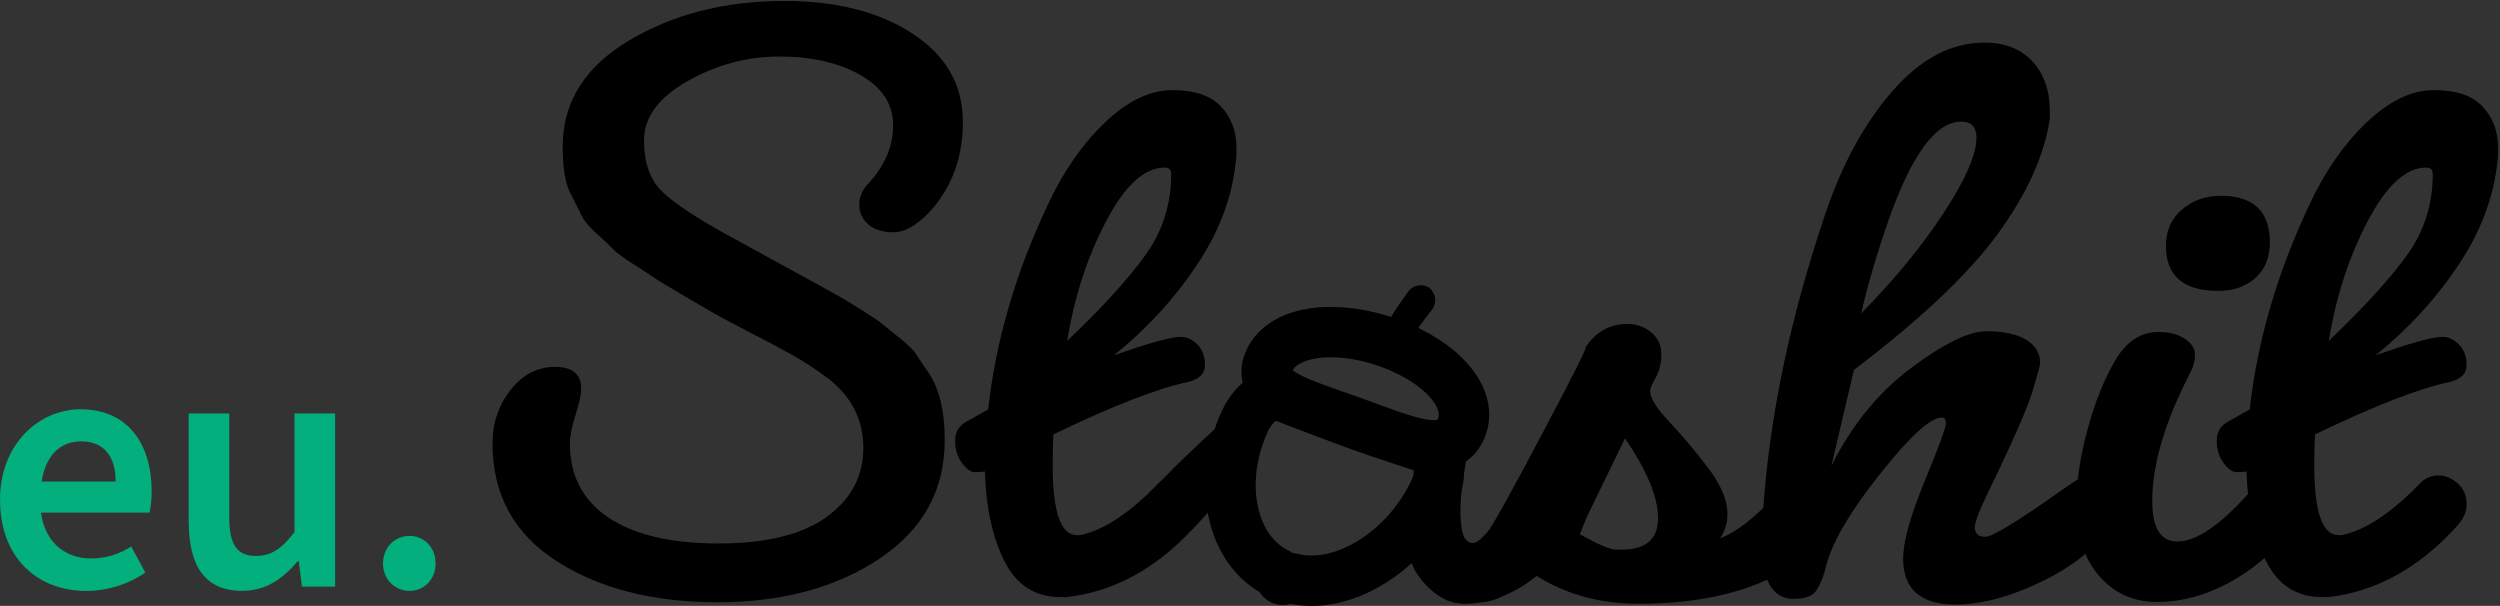
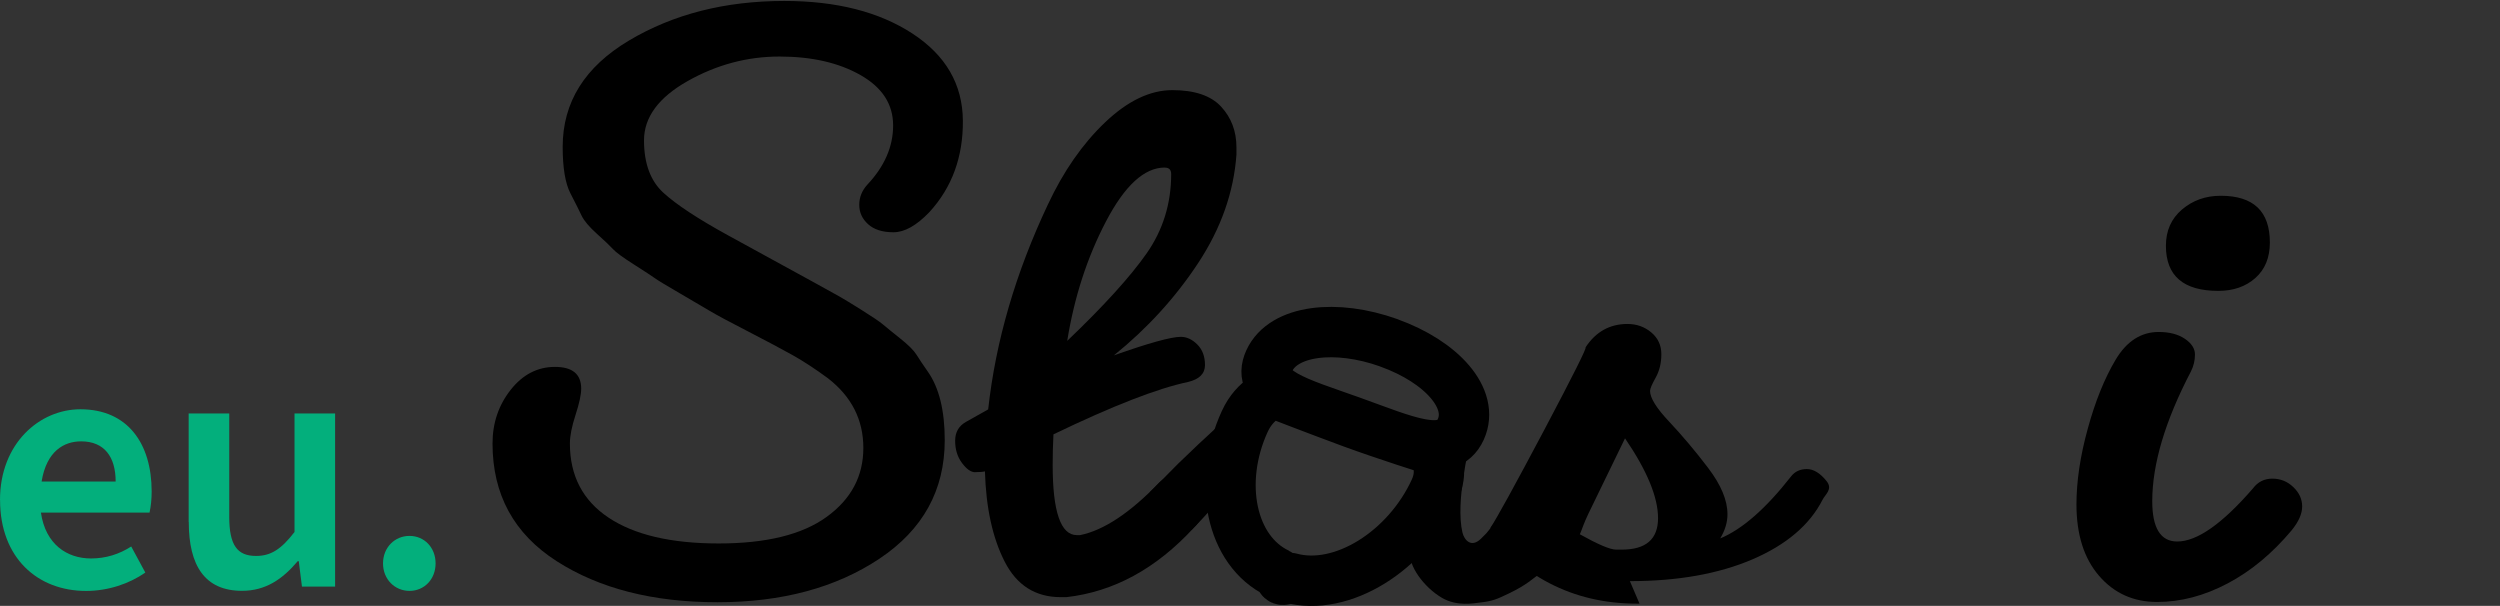
<svg xmlns="http://www.w3.org/2000/svg" id="Layer_1" data-name="Layer 1" viewBox="0 0 446.58 108.23">
  <rect x="0" y="0" width="446.58" height="108.23" fill="#333333" stroke="none" />
  <defs>
    <clipPath id="clippath">
      <polygon points="446.58 0 87.71 0 87.71 108.15 446.58 108.15 446.58 0 446.58 0" clip-rule="evenodd" fill="none" />
    </clipPath>
  </defs>
  <g clip-path="url(#clippath)">
    <path d="m208.06,29.93c-3.65,0-7.15,3.22-10.51,9.65-3.36,6.43-5.66,13.54-6.91,21.31,6.53-6.24,11.26-11.45,14.18-15.62s4.39-8.9,4.39-14.18c0-.77-.38-1.15-1.15-1.15h0Zm-33.84,54.43c-.77,0-1.56-.55-2.38-1.66-.82-1.1-1.22-2.42-1.22-3.96s.65-2.66,1.94-3.38c1.3-.72,2.62-1.46,3.96-2.23,1.34-12.19,4.9-24.38,10.66-36.58,2.78-5.95,6.19-10.85,10.22-14.69,4.03-3.84,8.04-5.76,12.02-5.76s6.89.98,8.71,2.95c1.82,1.97,2.74,4.39,2.74,7.27v1.3c-.48,6.72-2.76,13.18-6.84,19.37-4.08,6.19-9.1,11.69-15.05,16.49,6.24-2.21,10.22-3.31,11.95-3.31,1.06,0,2.04.46,2.95,1.37.91.91,1.37,2.14,1.37,3.67s-1.01,2.54-3.02,3.02c-5.47,1.15-13.49,4.27-24.05,9.36-.1,1.92-.14,3.74-.14,5.47,0,8.35,1.44,12.53,4.32,12.53h.58c4.22-.86,8.93-3.98,14.11-9.36.86-.86,1.92-1.3,3.17-1.3s2.4.48,3.46,1.44c1.06.96,1.58,2.18,1.58,3.67s-.67,2.9-2.02,4.25c-6.72,7.3-14.3,11.42-22.75,12.38h-1.01c-4.51,0-7.85-2.11-10.01-6.34-2.16-4.22-3.34-9.6-3.53-16.13-.38.1-.96.14-1.73.14h0Z" />
-     <path d="m289.7,98.18c4.32,0,6.48-1.87,6.48-5.62s-1.97-8.5-5.9-14.26l-4.9,10.08c-1.34,2.69-2.18,4.49-2.52,5.4-.34.91-.55,1.46-.65,1.66,3.26,1.82,5.42,2.74,6.48,2.74h1.01Zm3.17,9.65h-.43c-5.76,0-10.99-1.22-15.7-3.67-4.7-2.45-8.21-5.74-10.51-9.86,1.15-1.73,4.34-7.54,9.58-17.42,5.23-9.89,7.7-14.83,7.42-14.83,1.82-2.78,4.32-4.18,7.49-4.18,1.63,0,3.05.5,4.25,1.51,1.2,1.01,1.8,2.3,1.8,3.89s-.34,2.98-1.01,4.18c-.67,1.2-1.01,1.99-1.01,2.38,0,1.25,1.15,3.1,3.46,5.54,2.3,2.45,4.61,5.18,6.91,8.21,2.3,3.02,3.46,5.78,3.46,8.28,0,1.44-.43,2.88-1.3,4.32,3.94-1.63,8.16-5.33,12.67-11.09.67-.86,1.61-1.3,2.81-1.3s2.38.72,3.53,2.16c1.15,1.44,1.73,2.78,1.73,4.03s-.24,2.35-.72,3.31c-2.3,4.51-6.48,8.06-12.53,10.66-6.05,2.59-13.34,3.89-21.89,3.89h0Z" />
-     <path d="m350.33,21.72c-4.51,0-8.83,5.86-12.96,17.57-2.11,6.05-3.74,11.62-4.9,16.7,5.95-6.05,10.87-12.05,14.76-18,3.89-5.95,5.83-10.42,5.83-13.39,0-1.92-.91-2.88-2.74-2.88h0Zm-35.71,74.88c0-1.06.14-3.31.43-6.77,1.25-16.42,4.9-33.55,10.94-51.41,2.98-8.93,6.98-16.3,12.02-22.1,5.04-5.81,10.54-8.71,16.49-8.71,3.65,0,6.5,1.13,8.57,3.38,2.06,2.26,3.1,5.21,3.1,8.86v1.3c-.96,6.53-4.03,13.37-9.22,20.52-5.18,7.15-13.78,15.29-25.78,24.41l-4.03,17.14c3.65-7.3,8.4-13.13,14.26-17.5,5.86-4.37,10.32-6.55,13.39-6.55s5.45.5,7.13,1.51c1.68,1.01,2.52,2.42,2.52,4.25,0,.29-.46,1.94-1.37,4.97-.91,3.02-3.67,9.29-8.28,18.79-1.34,2.78-2.02,4.61-2.02,5.47,0,1.15.62,1.73,1.87,1.73s5.81-2.78,13.68-8.35c2.98-2.11,4.9-3.17,5.76-3.17,2.11,0,3.17,1.97,3.17,5.9v1.01c.19,2.11-1.15,4.46-4.03,7.06-2.88,2.59-6.62,4.85-11.23,6.77-4.61,1.92-8.83,2.88-12.67,2.88-6.24,0-9.36-2.74-9.36-8.21,0-2.98,1.27-7.56,3.82-13.75,2.54-6.19,3.82-9.65,3.82-10.37s-.24-1.08-.72-1.08c-2.02,0-5.66,3.31-10.94,9.94-5.28,6.62-8.5,12.05-9.65,16.27-.48,2.02-1.1,3.6-1.87,4.75-.67.96-2.02,1.44-4.03,1.44-3.84,0-5.76-3.46-5.76-10.37h0Z" />
+     <path d="m289.7,98.18c4.32,0,6.48-1.87,6.48-5.62s-1.97-8.5-5.9-14.26l-4.9,10.08c-1.34,2.69-2.18,4.49-2.52,5.4-.34.91-.55,1.46-.65,1.66,3.26,1.82,5.42,2.74,6.48,2.74h1.01Zm3.17,9.65h-.43c-5.76,0-10.99-1.22-15.7-3.67-4.7-2.45-8.21-5.74-10.51-9.86,1.15-1.73,4.34-7.54,9.58-17.42,5.23-9.89,7.7-14.83,7.42-14.83,1.82-2.78,4.32-4.18,7.49-4.18,1.63,0,3.05.5,4.25,1.51,1.2,1.01,1.8,2.3,1.8,3.89s-.34,2.98-1.01,4.18c-.67,1.2-1.01,1.99-1.01,2.38,0,1.25,1.15,3.1,3.46,5.54,2.3,2.45,4.61,5.18,6.91,8.21,2.3,3.02,3.46,5.78,3.46,8.28,0,1.44-.43,2.88-1.3,4.32,3.94-1.63,8.16-5.33,12.67-11.09.67-.86,1.61-1.3,2.81-1.3s2.38.72,3.53,2.16s-.24,2.35-.72,3.31c-2.3,4.51-6.48,8.06-12.53,10.66-6.05,2.59-13.34,3.89-21.89,3.89h0Z" />
    <path d="m386.9,43.9c0-2.69.96-4.85,2.88-6.48,1.92-1.63,4.22-2.45,6.91-2.45,5.86,0,8.78,2.78,8.78,8.35,0,2.69-.86,4.8-2.59,6.34-1.73,1.54-3.94,2.3-6.62,2.3-6.24,0-9.36-2.69-9.36-8.06h0Zm-15.98,46.22c0-4.13.67-8.64,2.02-13.54,1.34-4.9,3-9,4.97-12.31,1.97-3.31,4.54-4.97,7.7-4.97,1.92,0,3.48.41,4.68,1.22,1.2.82,1.8,1.75,1.8,2.81s-.24,2.06-.72,3.02c-4.61,8.83-6.91,16.56-6.91,23.18,0,4.8,1.49,7.2,4.46,7.2,3.55,0,8.06-3.17,13.54-9.5.86-1.15,2.02-1.73,3.46-1.73s2.69.5,3.74,1.51c1.06,1.01,1.58,2.16,1.58,3.46s-.62,2.71-1.87,4.25c-3.46,4.13-7.27,7.3-11.45,9.5-4.18,2.21-8.38,3.31-12.6,3.31s-7.68-1.56-10.37-4.68c-2.69-3.12-4.03-7.37-4.03-12.74h0Z" />
-     <path d="m433.42,29.93c-3.65,0-7.15,3.22-10.51,9.65-3.36,6.43-5.66,13.54-6.91,21.31,6.53-6.24,11.26-11.45,14.18-15.62,2.93-4.18,4.39-8.9,4.39-14.18,0-.77-.38-1.15-1.15-1.15h0Zm-33.84,54.43c-.77,0-1.56-.55-2.38-1.66-.82-1.1-1.22-2.42-1.22-3.96s.65-2.66,1.94-3.38c1.3-.72,2.62-1.46,3.96-2.23,1.34-12.19,4.9-24.38,10.66-36.58,2.78-5.95,6.19-10.85,10.22-14.69,4.03-3.84,8.04-5.76,12.02-5.76s6.89.98,8.71,2.95c1.82,1.97,2.74,4.39,2.74,7.27v1.3c-.48,6.72-2.76,13.18-6.84,19.37-4.08,6.19-9.1,11.69-15.05,16.49,6.24-2.21,10.22-3.31,11.95-3.31,1.06,0,2.04.46,2.95,1.37.91.91,1.37,2.14,1.37,3.67s-1.01,2.54-3.02,3.02c-5.47,1.15-13.49,4.27-24.05,9.36-.1,1.92-.14,3.74-.14,5.47,0,8.35,1.44,12.53,4.32,12.53h.58c4.22-.86,8.93-3.98,14.11-9.36.86-.86,1.92-1.3,3.17-1.3s2.4.48,3.46,1.44c1.06.96,1.58,2.18,1.58,3.67s-.67,2.9-2.02,4.25c-6.72,7.3-14.3,11.42-22.75,12.38h-1.01c-4.51,0-7.85-2.11-10.01-6.34-2.16-4.22-3.34-9.6-3.53-16.13-.38.1-.96.14-1.73.14h0Z" />
    <path d="m140.1.17c9.31,0,16.94,1.94,22.9,5.83,5.95,3.89,8.95,9.07,9,15.55.05,6.48-1.94,11.93-5.98,16.34-2.3,2.4-4.44,3.6-6.41,3.6s-3.48-.48-4.54-1.44c-1.06-.96-1.58-2.11-1.58-3.46s.48-2.54,1.44-3.6c3.07-3.26,4.61-6.79,4.61-10.58s-1.94-6.79-5.83-9-8.71-3.31-14.47-3.31-11.23,1.46-16.42,4.39c-5.18,2.93-7.78,6.46-7.78,10.58s1.15,7.25,3.46,9.36c2.3,2.11,6.17,4.66,11.59,7.63,5.42,2.98,8.71,4.78,9.86,5.4,1.15.62,2.9,1.58,5.26,2.88,2.35,1.3,3.91,2.16,4.68,2.59.77.43,2.11,1.25,4.03,2.45,1.92,1.2,3.19,2.06,3.82,2.59.62.53,1.66,1.37,3.1,2.52,1.44,1.15,2.4,2.11,2.88,2.88.48.77,1.15,1.78,2.02,3.02,2.02,2.88,3.02,6.96,3.02,12.24,0,8.93-3.89,15.98-11.66,21.17-7.78,5.18-17.42,7.78-28.94,7.78s-21.1-2.45-28.73-7.34c-7.63-4.9-11.45-11.9-11.45-21.02,0-3.65,1.08-6.84,3.24-9.58,2.16-2.74,4.8-4.1,7.92-4.1s4.68,1.3,4.68,3.89c0,1.06-.34,2.62-1.01,4.68-.67,2.06-1.01,3.77-1.01,5.11,0,5.76,2.3,10.18,6.91,13.25,4.61,3.07,11.16,4.61,19.66,4.61s14.93-1.58,19.3-4.75c4.37-3.17,6.55-7.27,6.55-12.31s-2.11-9.19-6.34-12.46c-2.21-1.63-4.3-3-6.26-4.1-1.97-1.1-4.63-2.52-7.99-4.25-3.36-1.73-5.64-2.95-6.84-3.67-1.2-.72-3-1.78-5.4-3.17-2.4-1.39-3.86-2.28-4.39-2.66-.53-.38-1.78-1.2-3.74-2.45s-3.22-2.16-3.74-2.74c-.53-.58-1.49-1.49-2.88-2.74-1.39-1.25-2.3-2.33-2.74-3.24-.43-.91-1.1-2.26-2.02-4.03-.91-1.78-1.37-4.54-1.37-8.28,0-7.97,3.96-14.3,11.88-19.01C120.3,2.52,129.54.17,140.1.17h0Z" />
    <path d="m241.52,75.51c5.84,2.15,14.26,4.81,14.26,4.81,0,0,2.46,2.93.52,7.18-4.99,10.92-16.57,18.24-25.79,15.75-.35-.09-1.14.43-1.48.3-.42-.15-.38-.95-.77-1.14-8.4-4.01-10.87-16.27-5.92-27.1,1.93-4.23,5.25-5.08,5.25-5.08,0,0,7.86,3.04,13.93,5.28h0Zm6.58-14.26c9.44,3.39,15.35,9.98,12.84,15.46-2.51,5.49-10.08,1.94-19.52-1.44-9.44-3.39-17.2-5.34-14.69-10.83,2.51-5.49,11.93-6.58,21.37-3.2h0Z" fill="none" stroke="#000" stroke-linecap="round" stroke-linejoin="round" stroke-width="9" />
-     <path d="m253.83,53.77c.08-.1.06-.27.02-.32h0s-.19-.01-.27.09l-1.26,1.79-.82,1.19-1.74,2.76s-.03.05-.02.05h0s.03-.01.04-.04l1.6-2.28,1.23-1.65,1.23-1.59h0Z" fill="#fff" fill-rule="evenodd" stroke="#000" stroke-linecap="round" stroke-linejoin="round" stroke-width="5" />
    <path d="m205.44,87.89c2.33-2.33,5.04-5.09,5.04-5.09,0,0,1.71-1.65,3.54-3.39,1.68-1.6,5.19-4.78,5.19-4.78,0,0,.1,8.33.28,9.74.2,1.59.28,2.73.28,2.73,0,0-4.67,5.38-6.97,7.6" fill-rule="evenodd" />
    <path d="m274.82,102.69c-1.1.67-1.9,1.7-5.37,3.36-2.11,1.01-2.84,1.33-5.12,1.59-1.06.12-4.03.73-6.74-.84-3.26-1.9-6.08-5.81-5.71-8.35.44-2.94,1.54-3.94,2.72-5.58,2.35-3.27,7.92-13.39,7.92-13.39,0,0-2.57,10.19-1.28,15.64.3,1.29,1.55,2.87,3.35,1.07,1.29-1.3.66-.6,1.69-1.88.48-.6,1.17-1.61,1.54-2.24,1.32-2.33.99-1.77.99-1.77l10.46,9.08s-1.72,1.65-4.45,3.32h0Z" fill-rule="evenodd" />
  </g>
  <g>
    <path d="m0,89.3c0-10.08,7.06-16.19,14.36-16.19,8.44,0,12.73,6.11,12.73,14.68,0,1.39-.13,2.65-.38,3.78H7.31c.82,5.67,4.66,8.19,8.95,8.19,2.65,0,5.04-.76,7.18-2.14l2.52,4.66c-2.9,2.02-6.68,3.28-10.58,3.28-8.69,0-15.37-5.92-15.37-16.25Zm7.43-3.28h13.23c0-4.41-2.02-7.18-6.17-7.18-3.02,0-6.17,1.7-7.06,7.18Z" fill="#03af7c" />
    <path d="m33.7,93.27v-19.41h7.25v18.46c0,5.1,1.45,6.99,4.79,6.99,2.71,0,4.54-1.26,6.87-4.28v-21.17h7.25v30.93h-5.92l-.57-4.54h-.19c-2.71,3.21-5.73,5.29-9.95,5.29-6.62,0-9.51-4.47-9.51-12.29Z" fill="#03af7c" />
    <path d="m68.42,100.64c0-2.83,2.08-4.91,4.73-4.91s4.66,2.08,4.66,4.91-2.02,4.91-4.66,4.91-4.73-2.08-4.73-4.91Z" fill="#03af7c" />
  </g>
</svg>